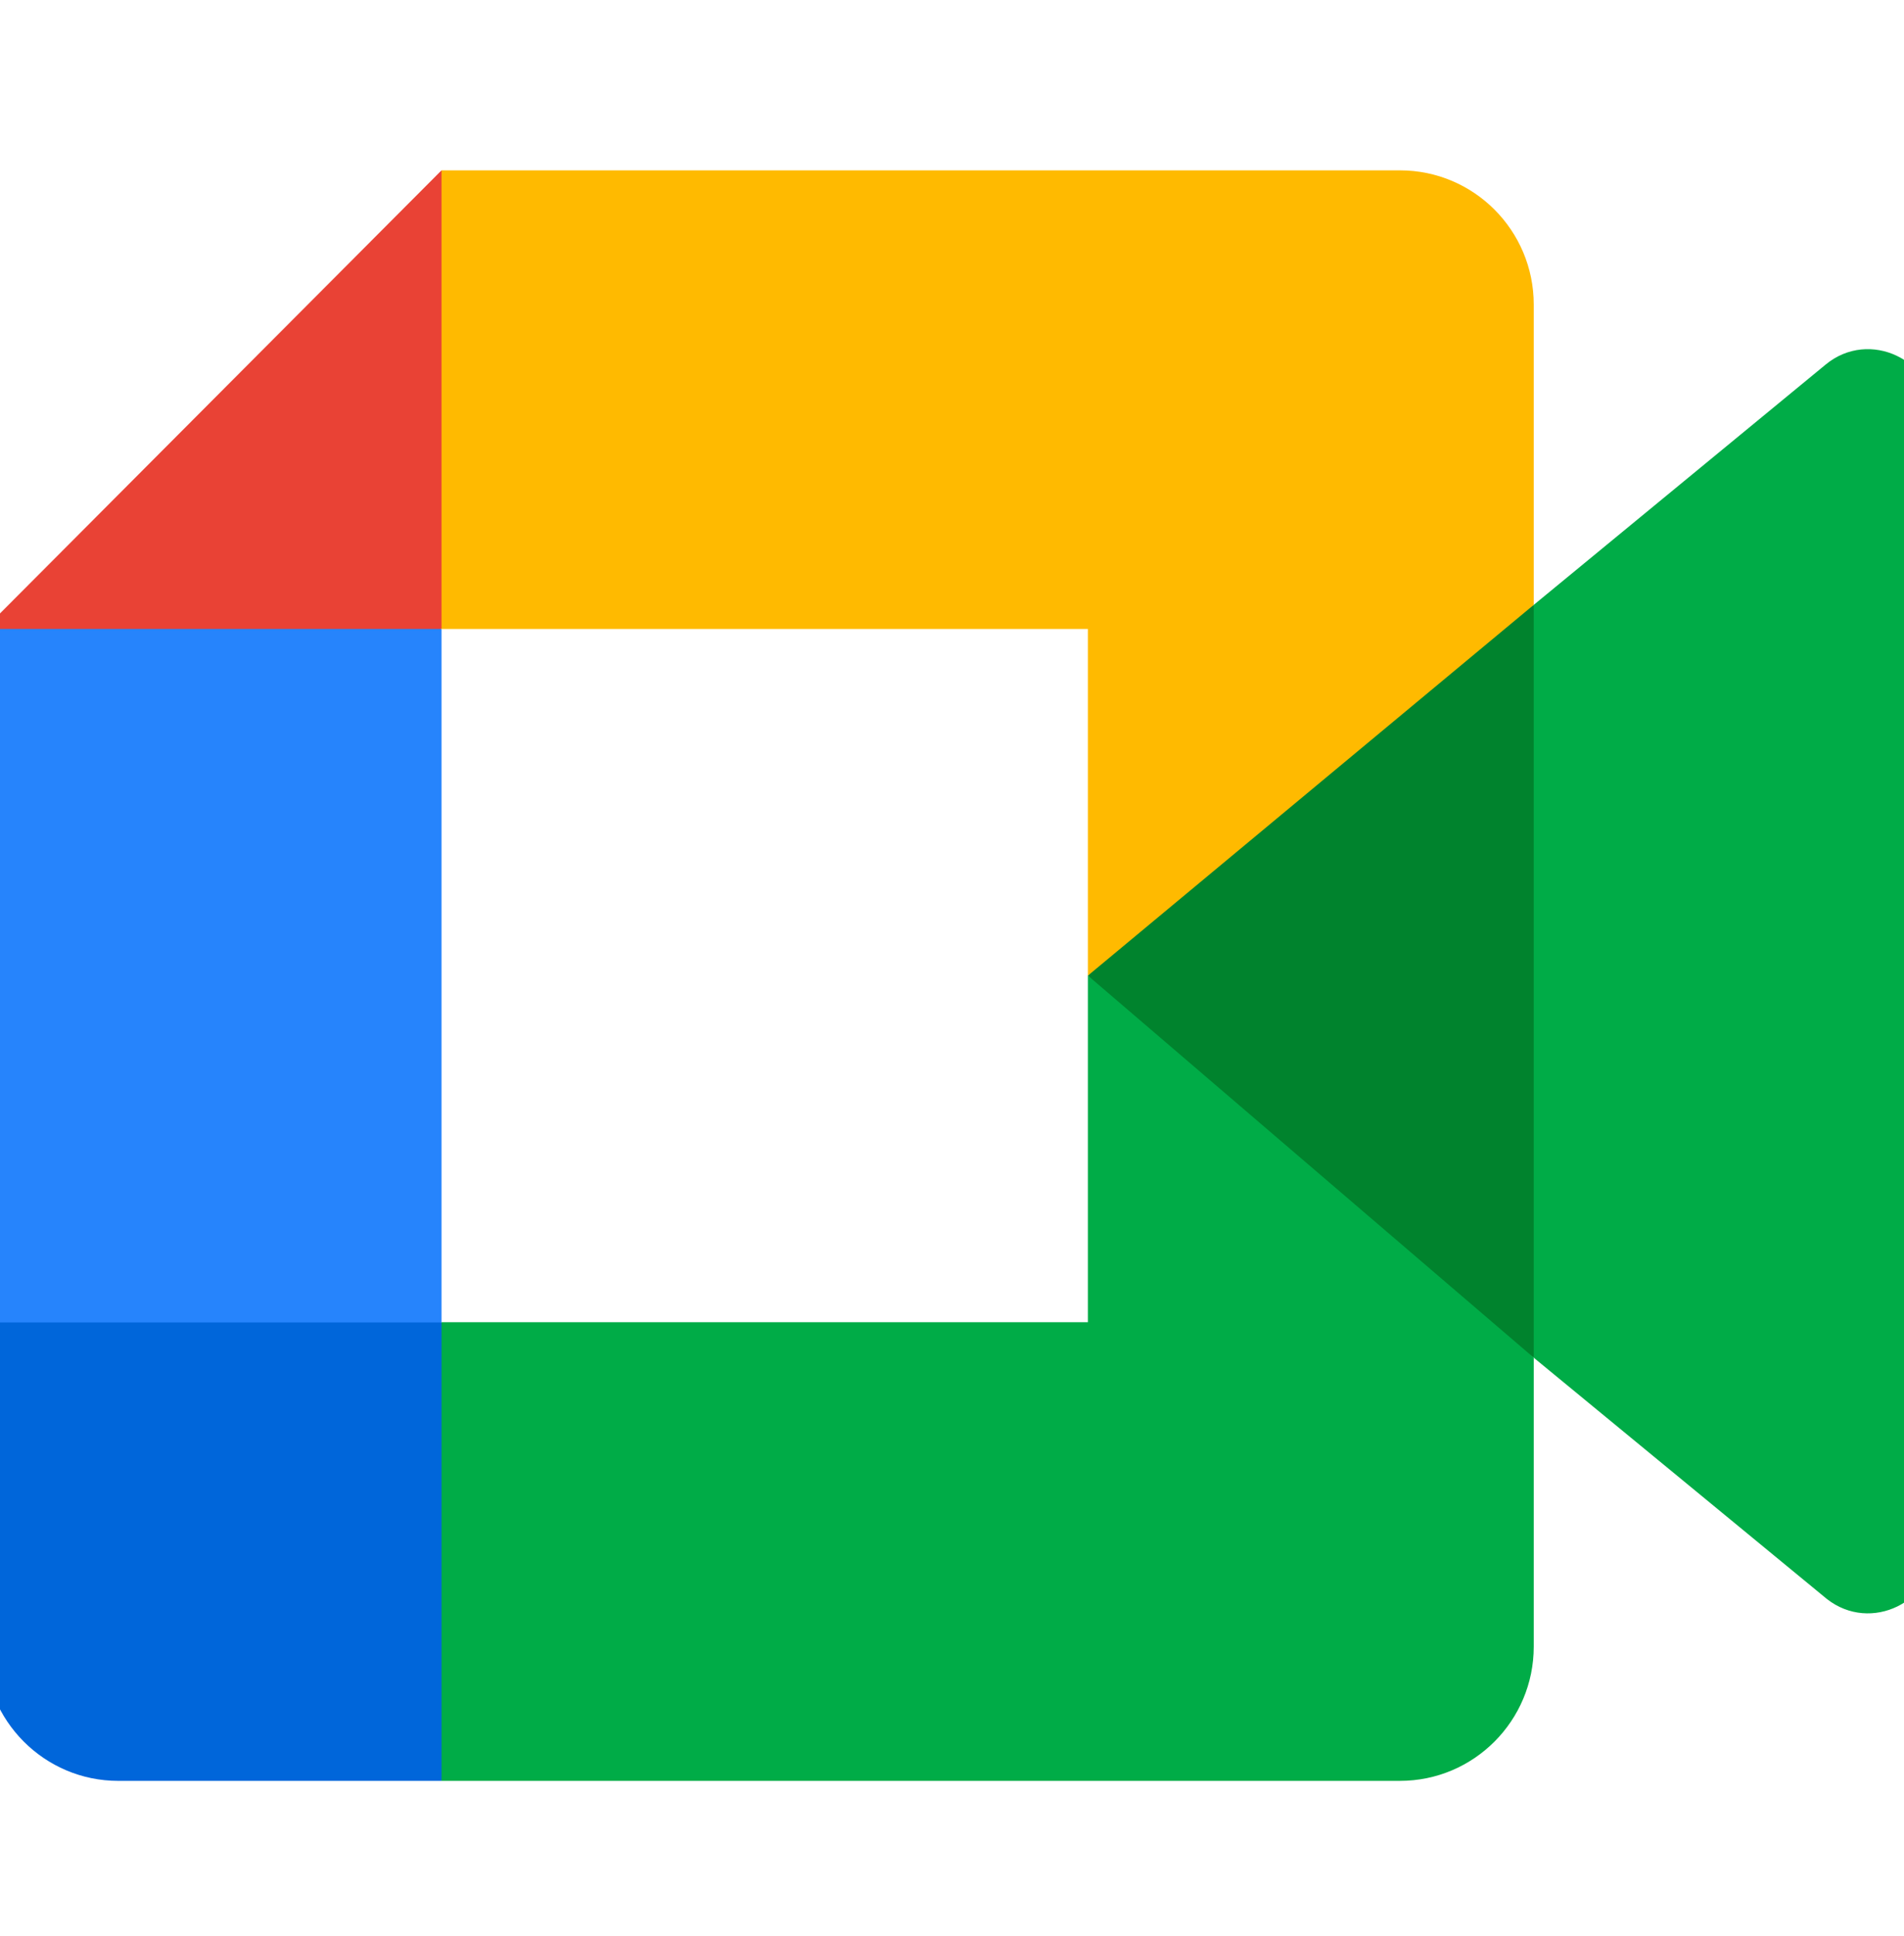
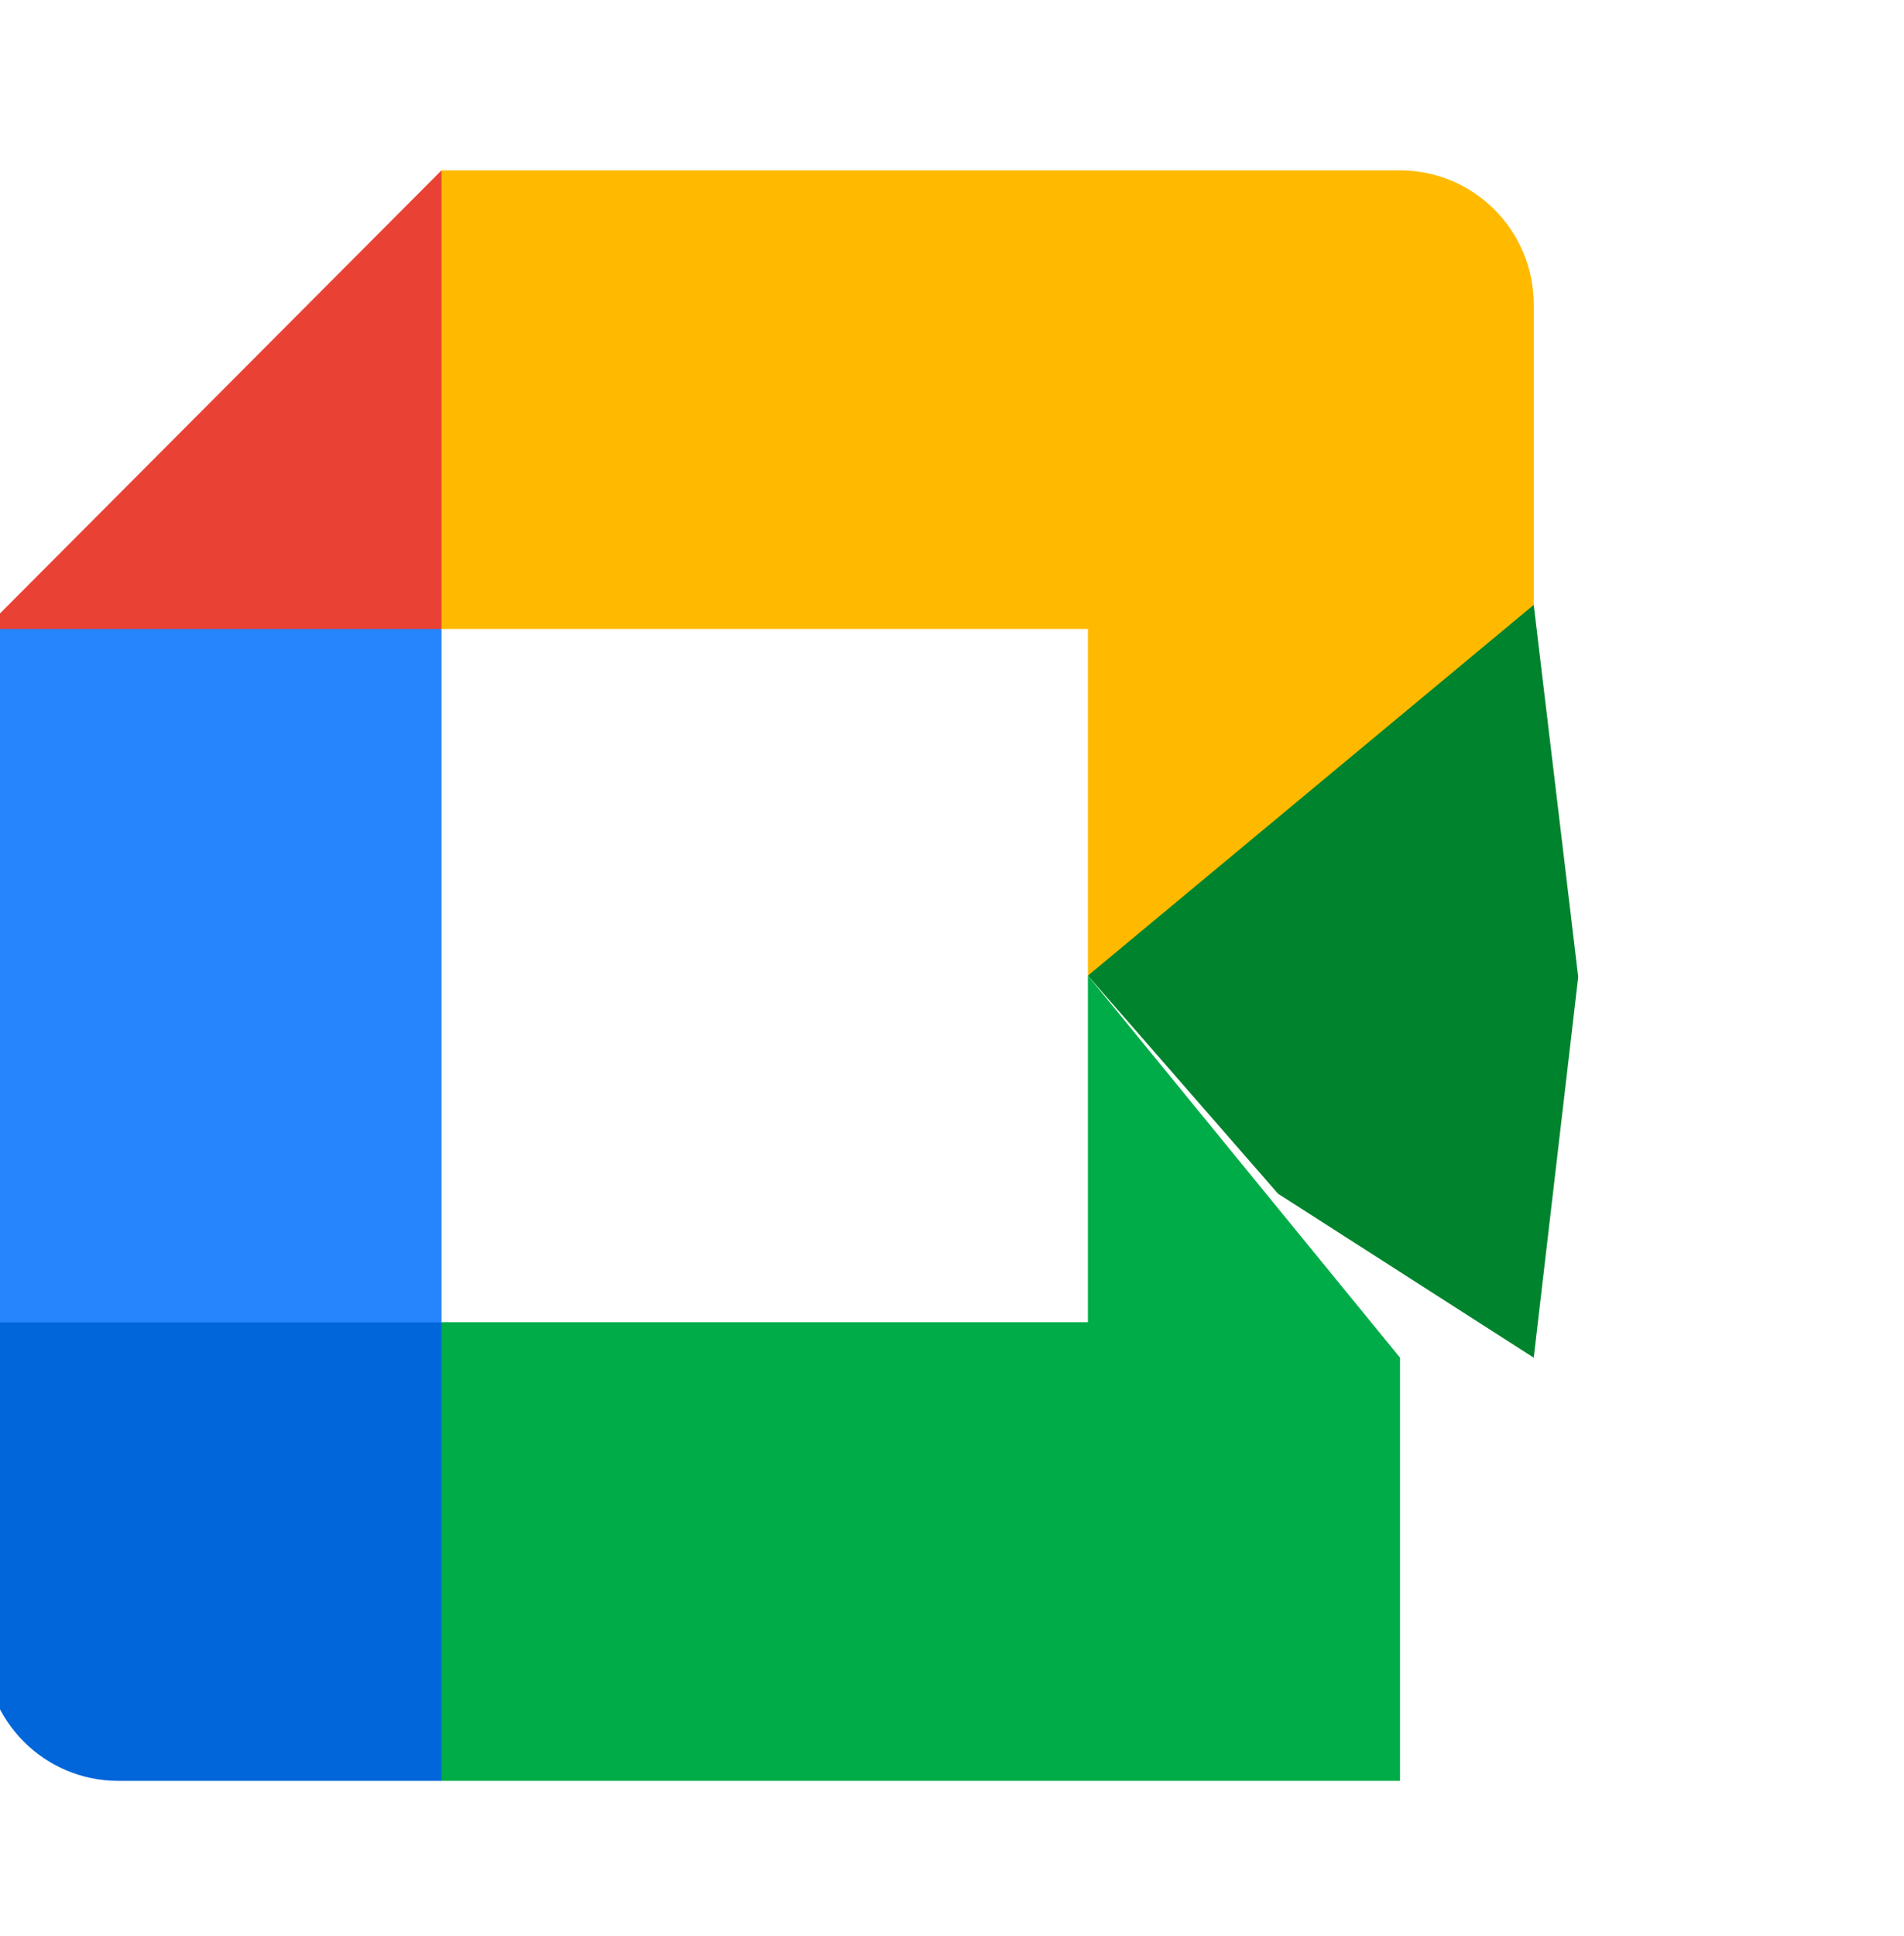
<svg xmlns="http://www.w3.org/2000/svg" width="123" height="125" viewBox="0 0 123 125" fill="none">
  <g clip-path="url(#clip0_716_187)">
    <path d="M70.279 63L82.562 77.084L99.081 87.672L101.954 63.089L99.081 39.06L82.246 48.361L70.279 63Z" fill="#00832D" />
    <path d="M-1 85.385V106.333C-1 111.116 2.871 115 7.64 115H28.523L32.847 99.172L28.523 85.385L14.196 81.047L-1 85.385Z" fill="#0066DA" />
    <path d="M28.523 11L-1 40.615L14.197 44.943L28.523 40.615L32.769 27.016L28.523 11Z" fill="#E94235" />
    <path d="M-1 85.395H28.523V40.616H-1V85.395Z" fill="#2684FC" />
-     <path d="M117.94 23.541L99.08 39.061V87.673L118.018 103.254C120.853 105.482 125 103.451 125 99.836V26.889C125 23.234 120.754 21.214 117.94 23.541" fill="#00AC47" />
-     <path d="M70.279 62.999V85.383H28.523V114.999H90.442C95.211 114.999 99.081 111.115 99.081 106.332V87.671L70.279 62.999Z" fill="#00AC47" />
+     <path d="M70.279 62.999V85.383H28.523V114.999H90.442V87.671L70.279 62.999Z" fill="#00AC47" />
    <path d="M90.441 11H28.523V40.615H70.279V63L99.081 39.059V19.667C99.081 14.883 95.211 11.001 90.441 11.001" fill="#FFBA00" />
  </g>
  <defs>
    <clipPath id="clip0_716_187">
      <rect width="123" height="124" fill="white" transform="translate(0 0.972)" />
    </clipPath>
  </defs>
</svg>